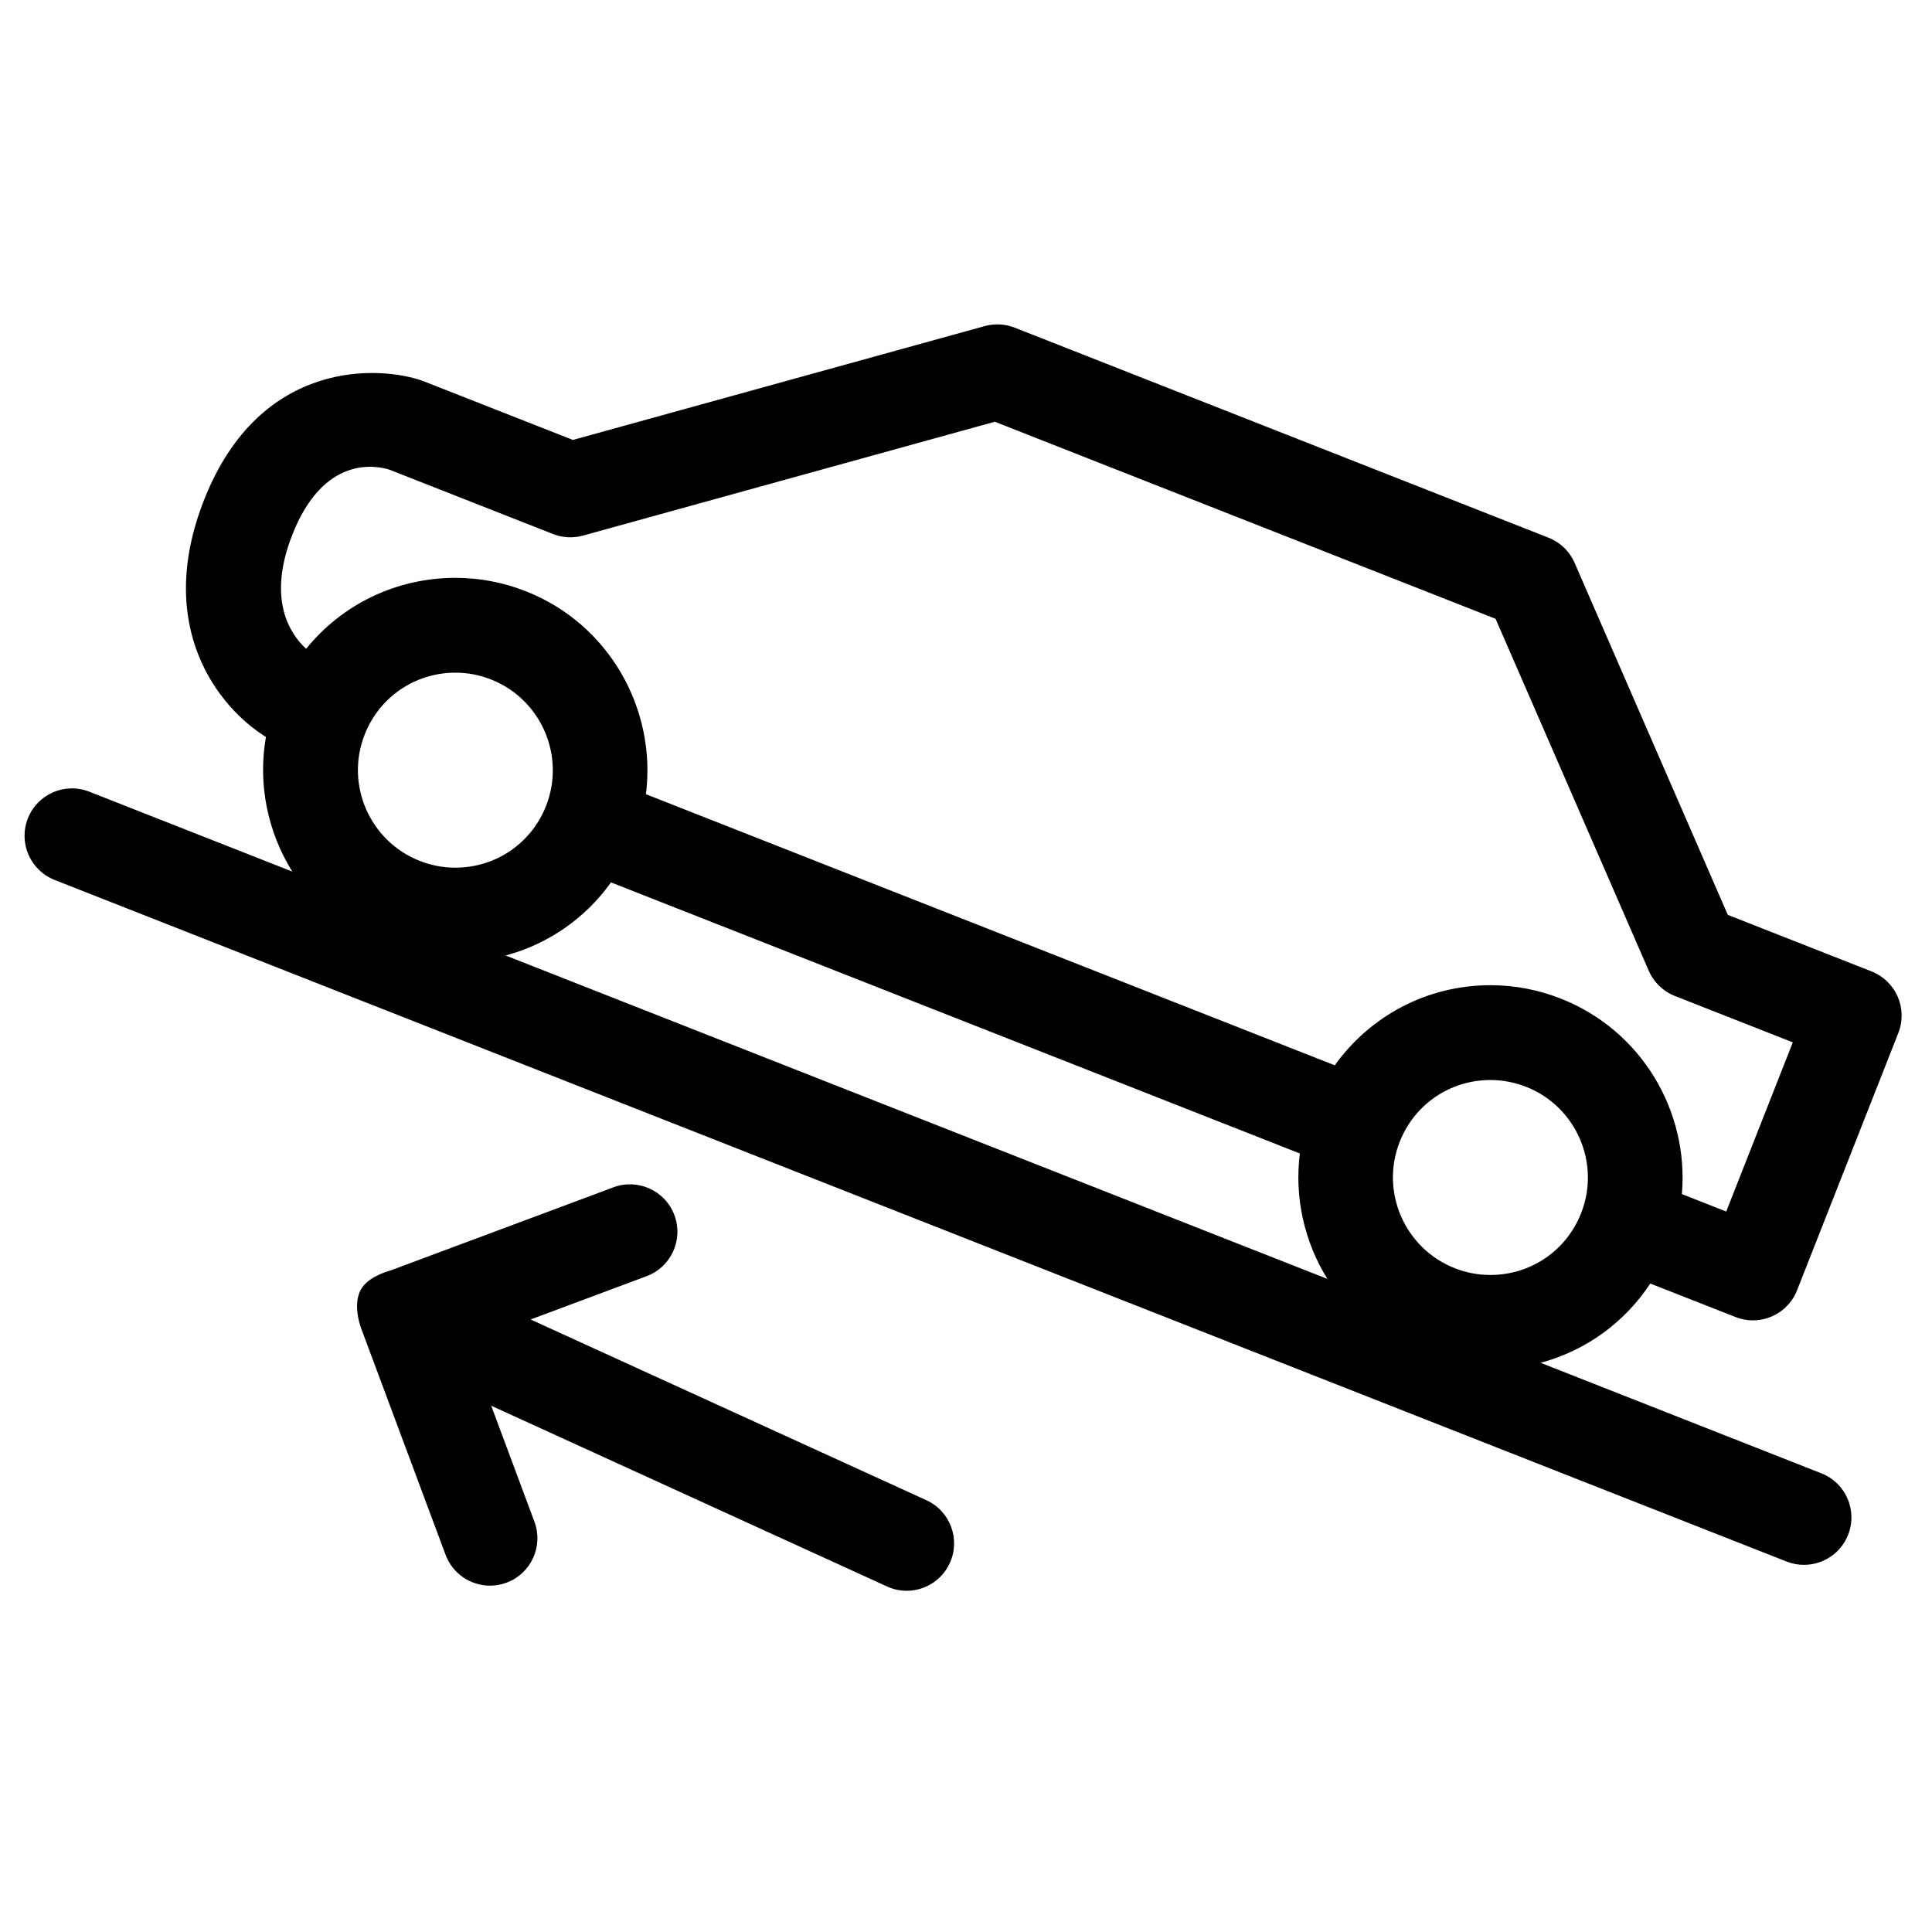
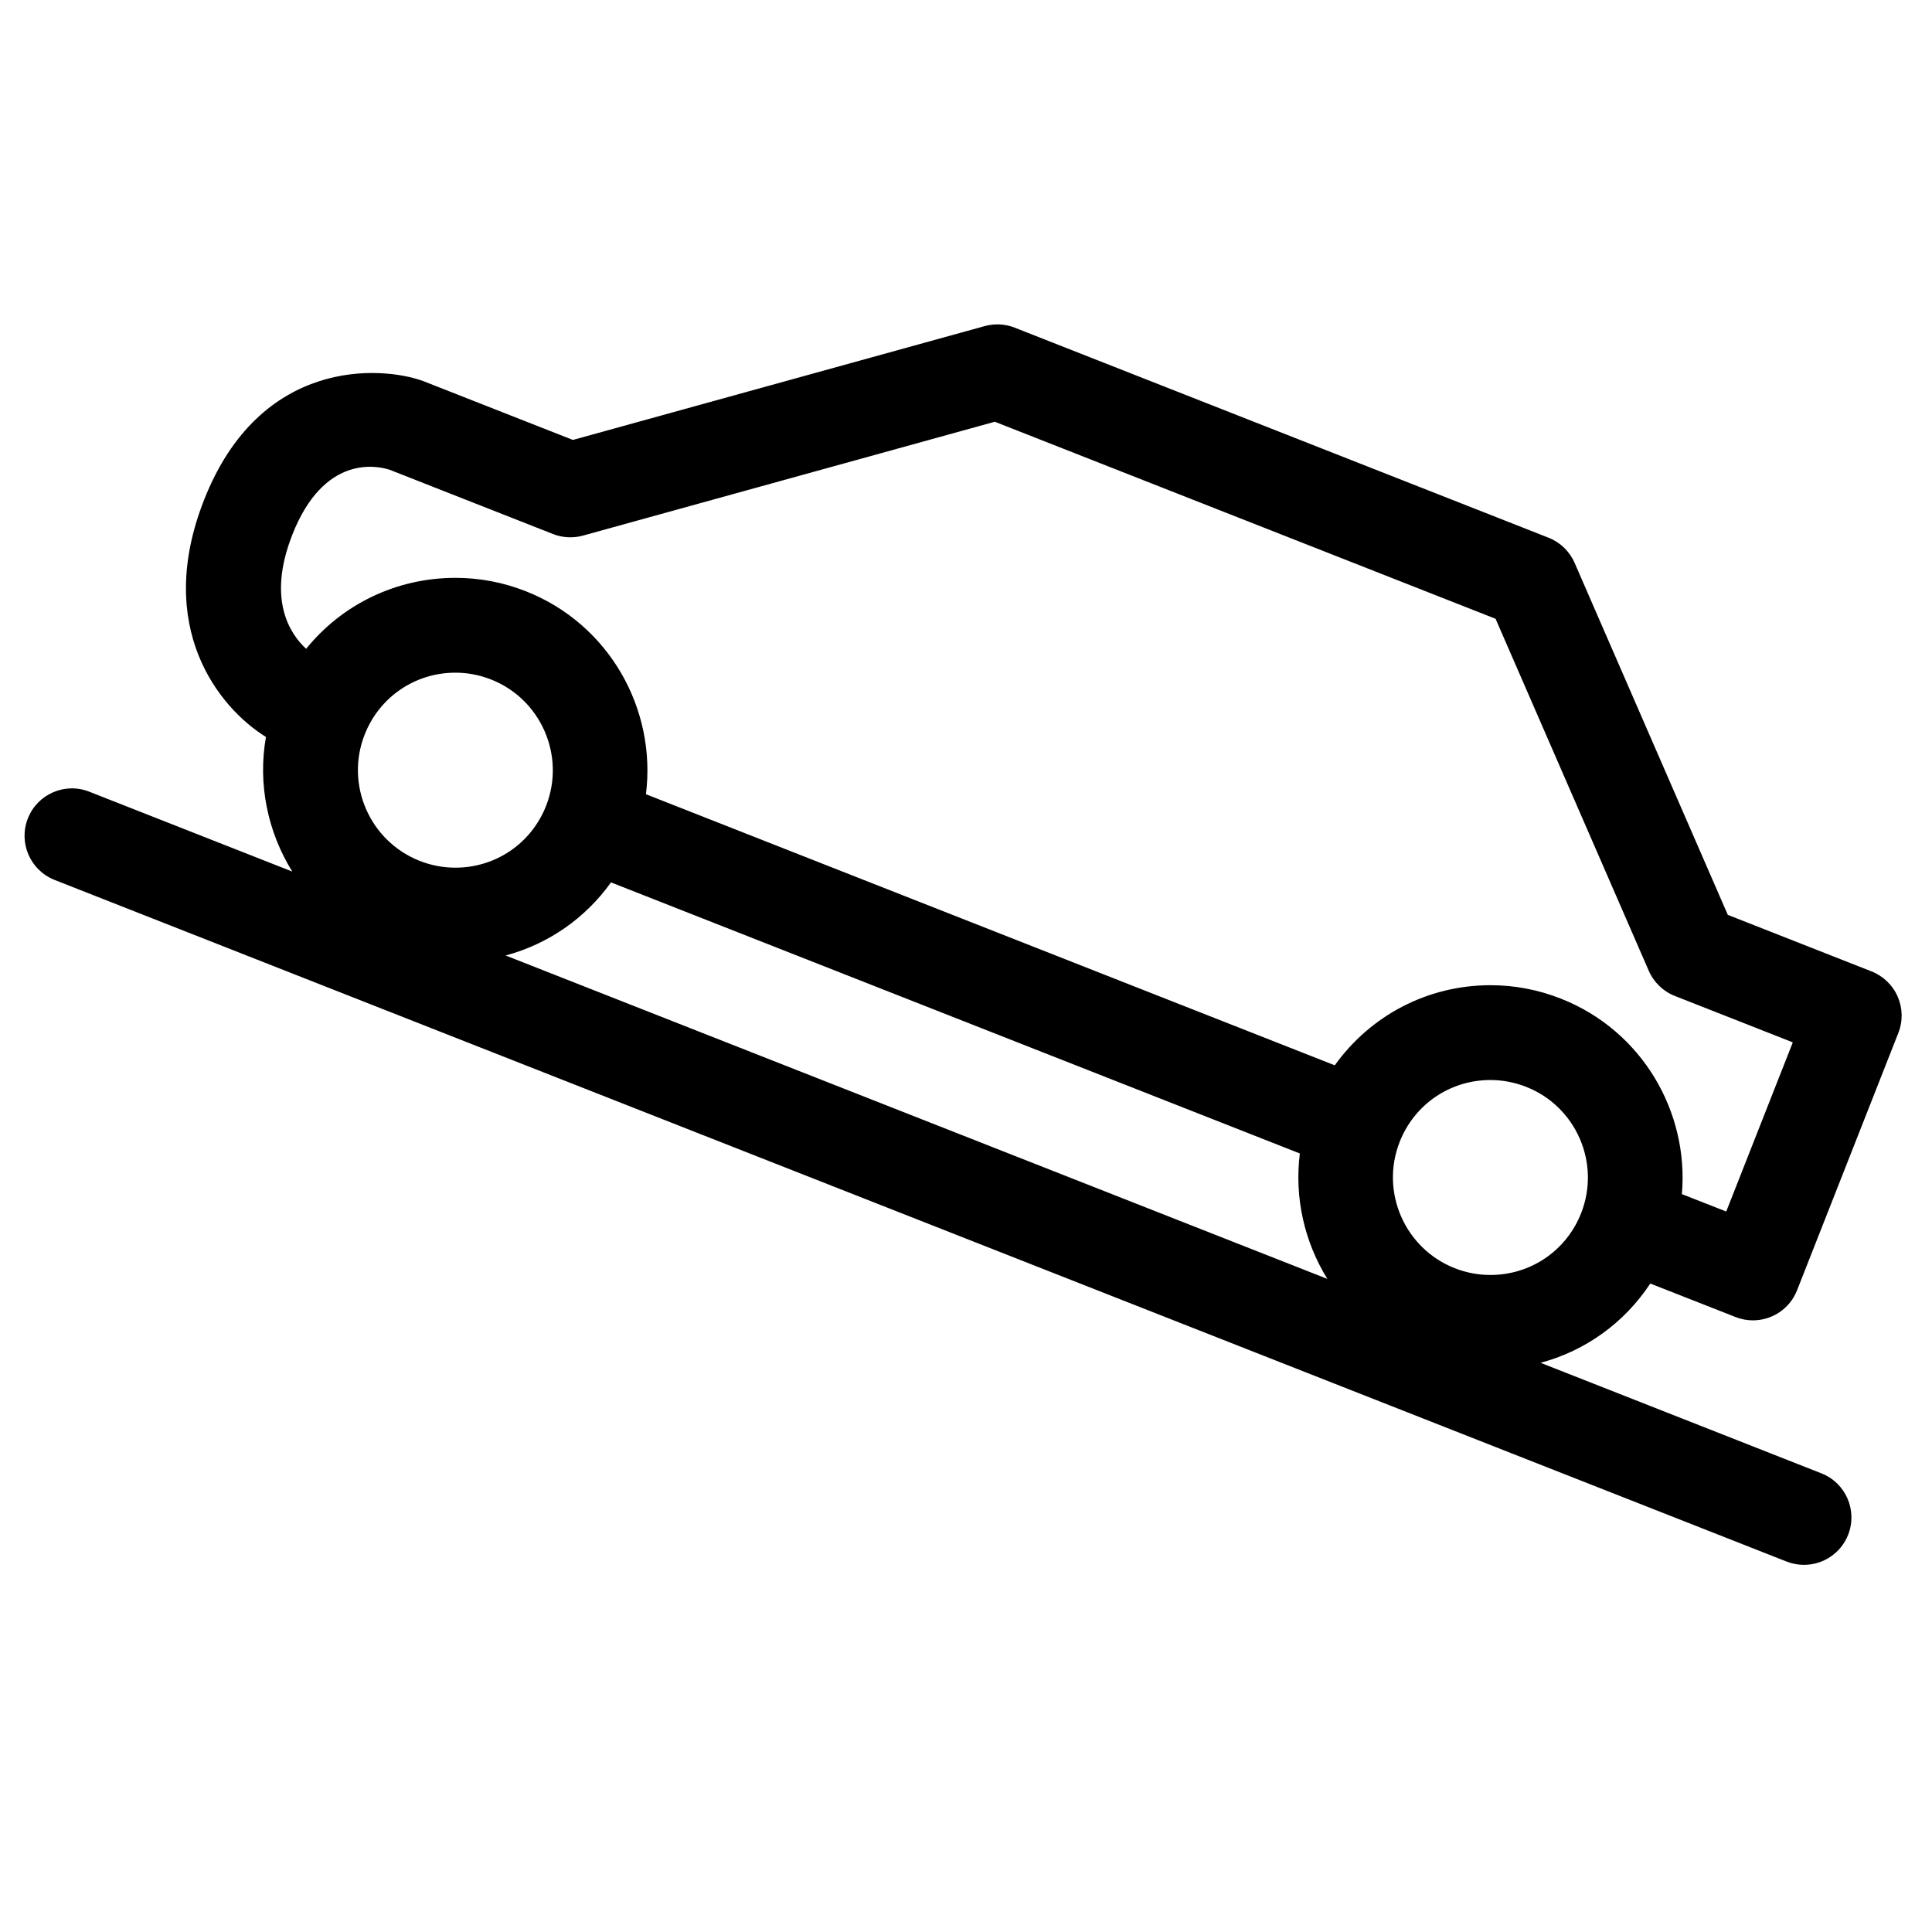
<svg xmlns="http://www.w3.org/2000/svg" fill="#000000" width="800px" height="800px" version="1.1" viewBox="144 144 512 512">
  <g>
    <path d="m622.08 558.7c5.012 0 9.75-3.023 11.691-7.961 2.543-6.465-0.625-13.758-7.094-16.293l-74.402-29.289c11.941-3.207 22.223-10.625 29.066-21.004l22.605 8.879c1.512 0.602 3.066 0.875 4.59 0.875 5.023 0 9.75-3.012 11.699-7.961l26.848-68.215c1.23-3.102 1.156-6.555-0.172-9.609s-3.816-5.457-6.922-6.684l-38.105-14.992-40.594-93.277c-1.328-3.055-3.816-5.457-6.922-6.676l-141.45-55.656c-2.543-1.004-5.324-1.141-7.957-0.422l-109.14 30.172-39.684-15.605c-11.102-4.047-43.195-6.285-58.055 31.492-13.281 33.75 3.863 55.055 16.395 62.828-2.215 12.551 0.488 25.211 6.977 35.672l-53.785-21.164c-6.473-2.559-13.758 0.637-16.289 7.086-2.547 6.457 0.637 13.746 7.086 16.293l459 180.64c1.512 0.59 3.07 0.871 4.602 0.871zm-59.062-93.203c-3.918 9.953-13.363 16.383-24.051 16.383-3.227 0-6.41-0.598-9.445-1.793-13.258-5.227-19.805-20.246-14.59-33.488 3.918-9.953 13.359-16.383 24.051-16.383 3.227 0 6.406 0.613 9.457 1.805 13.25 5.207 19.793 20.227 14.578 33.477zm-341.54-179.82c8.293-21.07 22.199-18.348 25.766-17.191l43.293 17.031c2.543 1.004 5.336 1.145 7.957 0.422l109.14-30.172 132.71 52.219 40.594 93.27c1.328 3.055 3.816 5.465 6.922 6.684l31.254 12.297-17.645 44.828-11.75-4.613c1.887-21.879-10.625-43.367-32.07-51.805-5.992-2.363-12.258-3.559-18.656-3.559-16.758 0-31.855 8.102-41.262 21.23l-182.55-71.844c2.836-22.562-9.734-45.094-31.836-53.793-5.984-2.359-12.258-3.547-18.641-3.547-15.734 0-30.086 7.07-39.57 18.809-4.219-3.875-10.445-13.012-3.652-30.266zm19.168 52.977c3.918-9.953 13.359-16.387 24.051-16.387 3.227 0 6.394 0.609 9.441 1.805 13.238 5.215 19.781 20.234 14.578 33.496v0.004c-3.918 9.941-13.348 16.371-24.039 16.371-3.227 0-6.406-0.602-9.461-1.805-13.254-5.223-19.785-20.238-14.57-33.484zm65.277 39.191 182.55 71.836c-1.477 11.75 1.23 23.465 7.293 33.242l-217.77-85.707c11.305-3.035 21.113-9.855 27.926-19.371z" />
-     <path d="m240.04 496.91 22.039 59.121c1.887 5.055 6.684 8.184 11.781 8.184 1.457 0 2.945-0.25 4.387-0.797 6.5-2.418 9.805-9.656 7.379-16.156l-11.449-30.73 104.88 47.895c1.695 0.773 3.465 1.145 5.215 1.145 4.773 0 9.328-2.734 11.438-7.352 2.875-6.316 0.105-13.77-6.219-16.652l-104.88-47.895 30.73-11.465c6.516-2.43 9.805-9.668 7.387-16.168-2.43-6.512-9.66-9.816-16.168-7.387l-59.145 22.062s-5.188 1.312-7.375 4.394c-3.191 4.508-0.004 11.801-0.004 11.801z" />
  </g>
</svg>